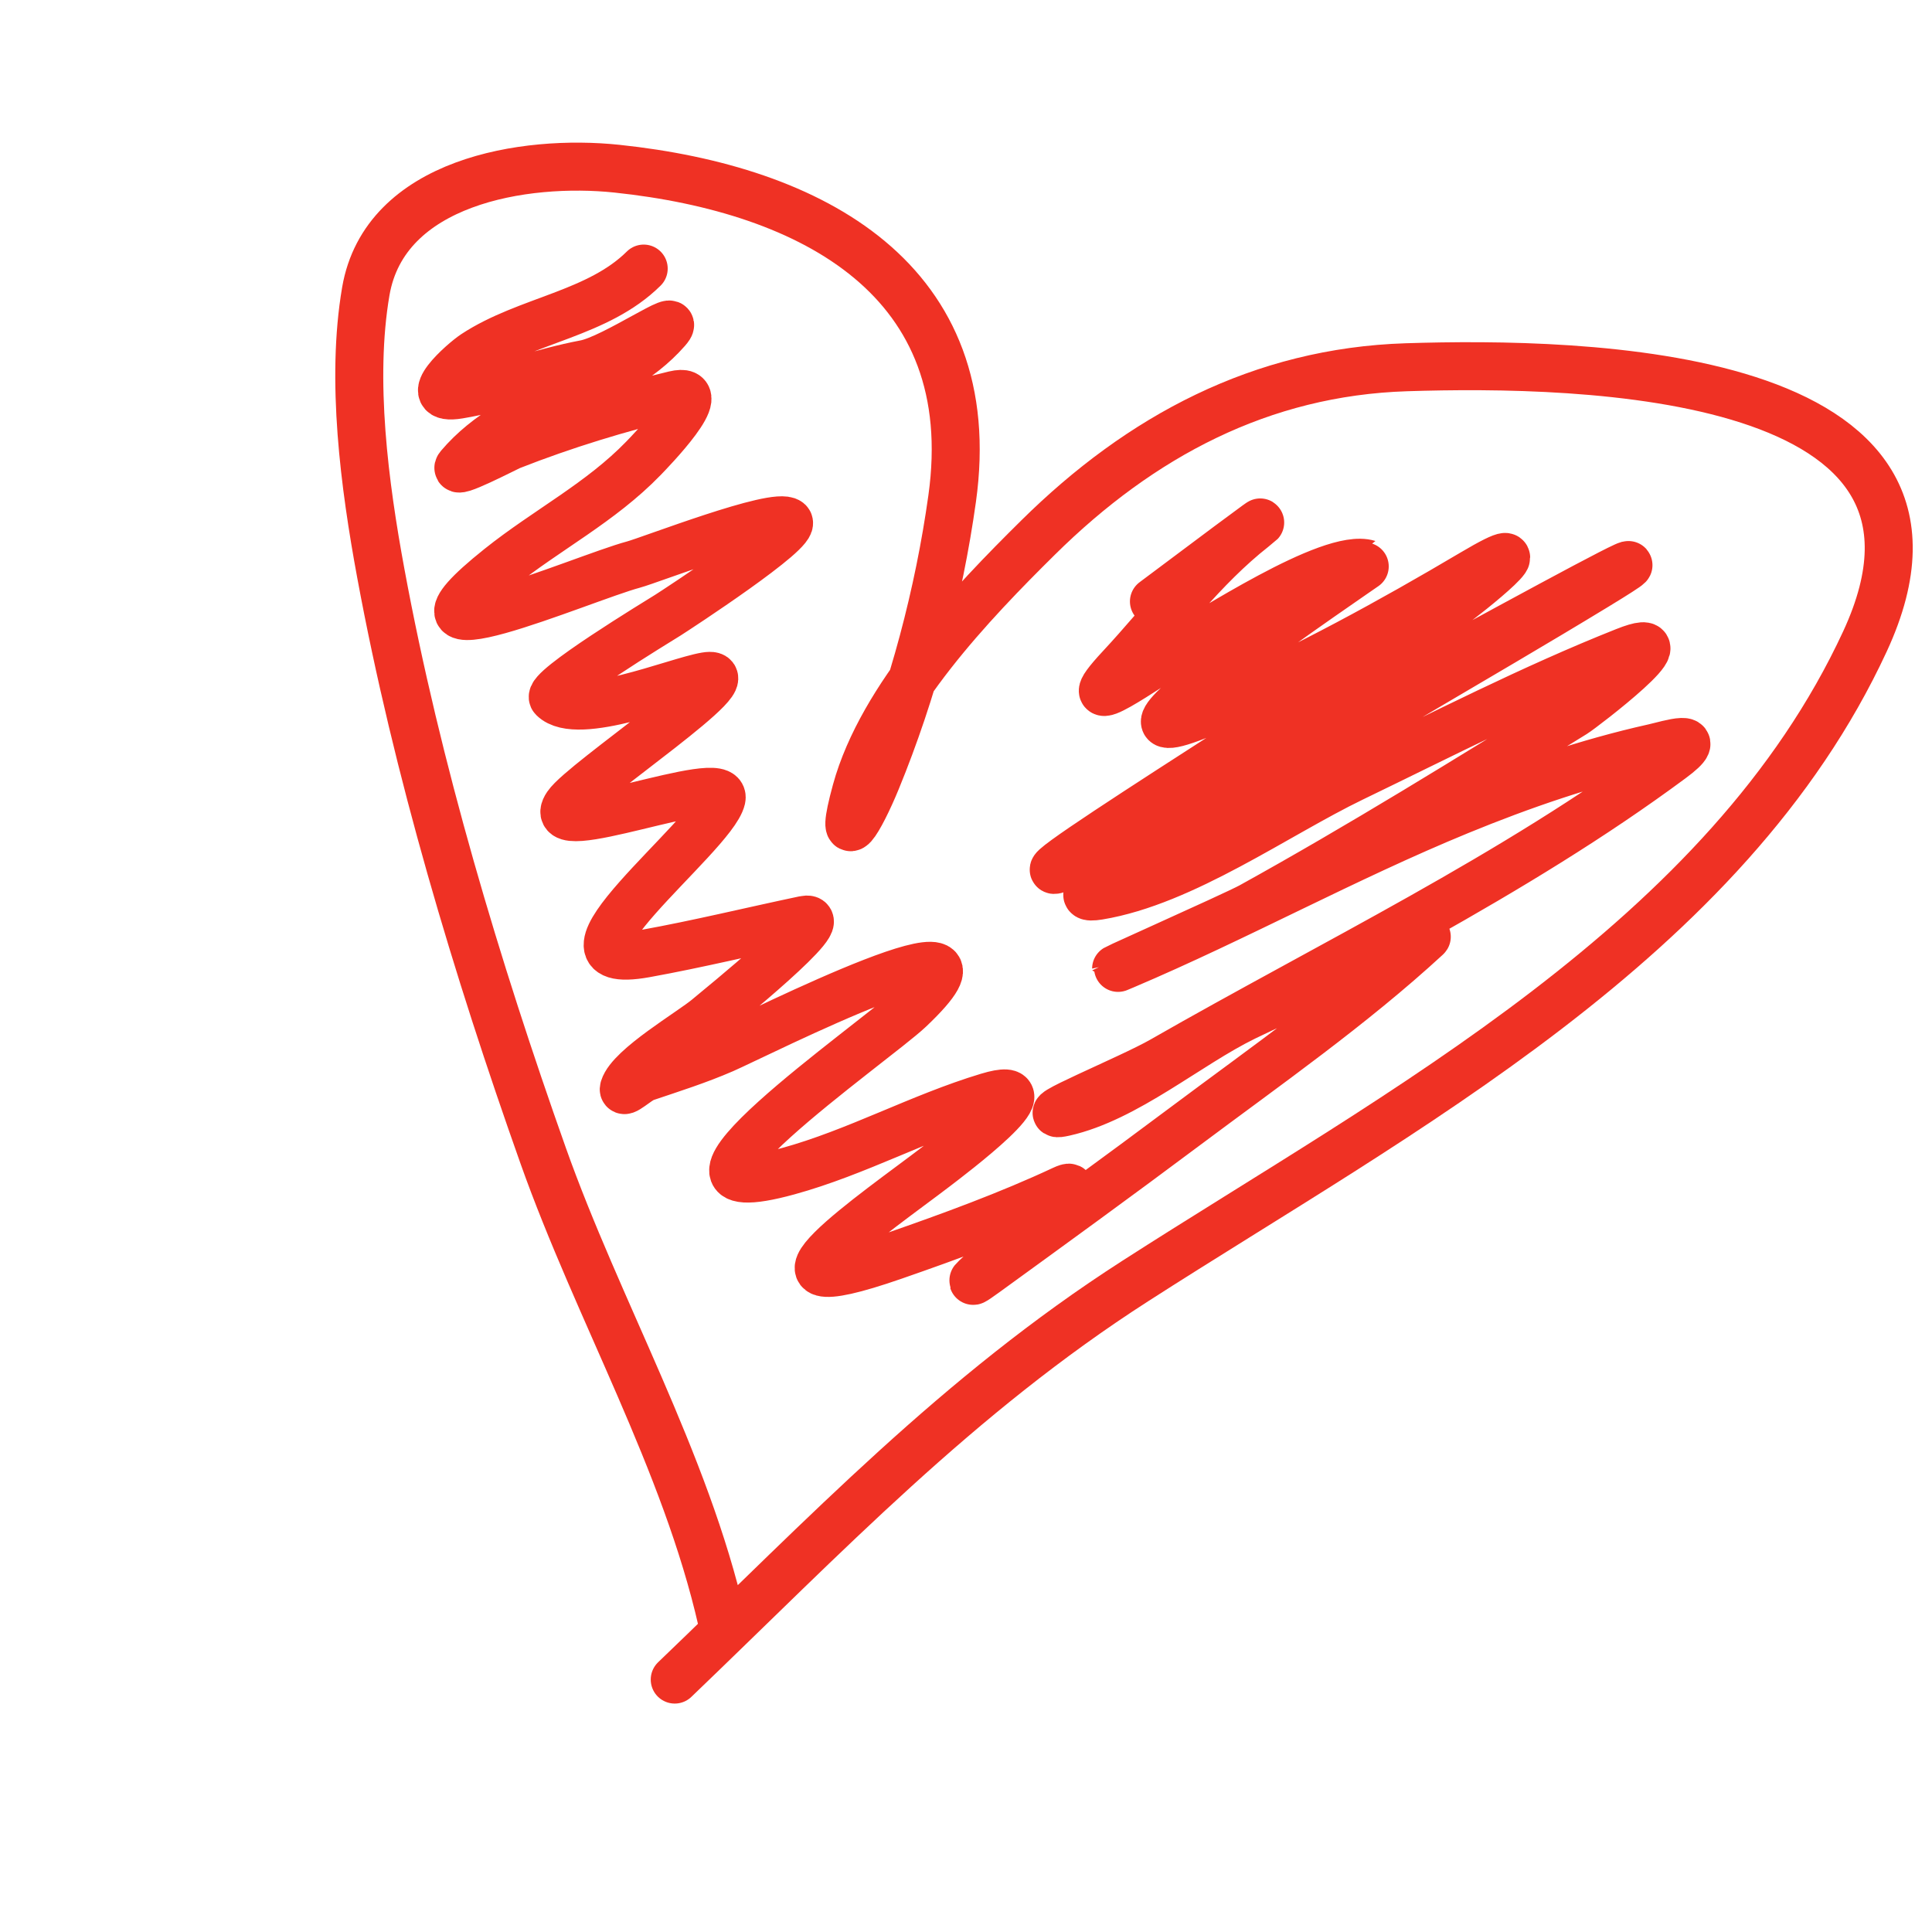
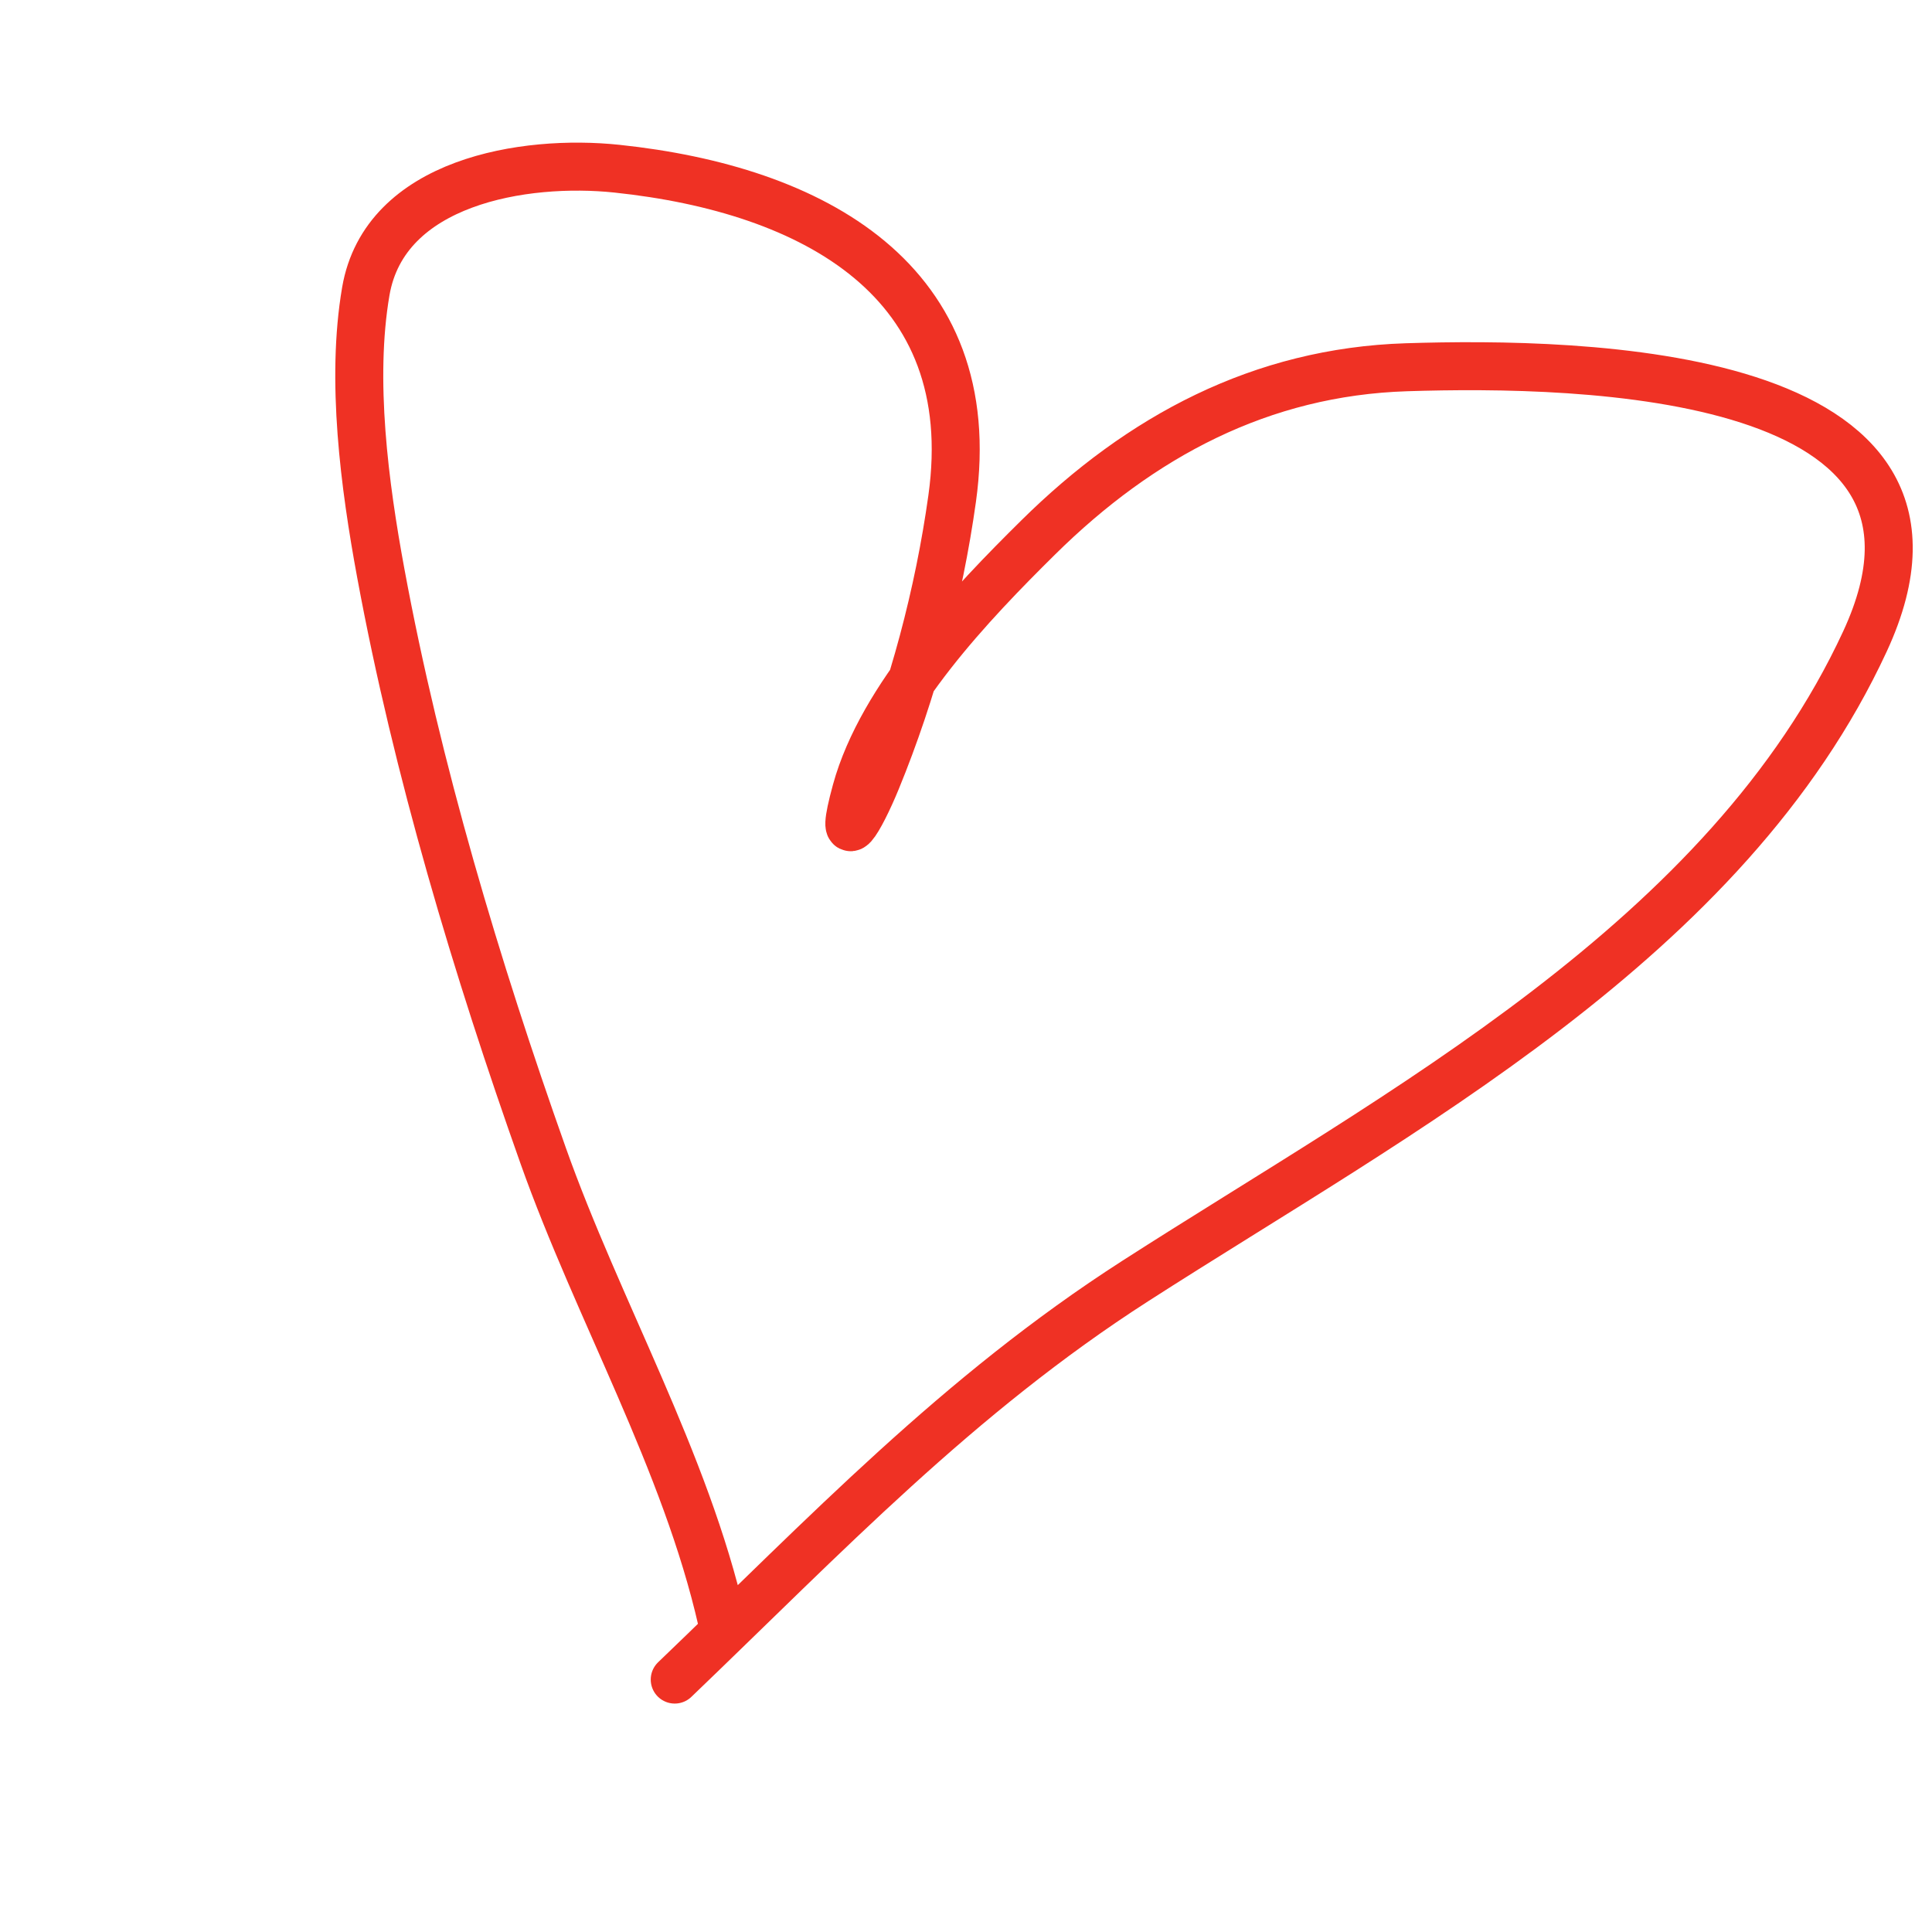
<svg xmlns="http://www.w3.org/2000/svg" width="161" height="161" viewBox="0 0 161 161" fill="none">
  <path d="M60.165 135.099C57.127 121.737 49.836 109.195 45.26 96.295C39.723 80.686 34.746 64.074 31.735 47.781C30.382 40.463 29.218 31.664 30.483 24.28C32.051 15.123 43.7 13.242 51.416 14.058C67.746 15.783 81.886 23.37 79.347 41.546C78.24 49.479 76.085 57.593 73.042 65.008C71.672 68.347 69.831 71.43 71.346 65.903C73.484 58.104 80.971 50.265 86.526 44.778C95.051 36.358 105.101 30.991 117.197 30.604C131.706 30.14 165.934 30.707 155.421 53.434C143.885 78.37 116.609 92.612 94.608 106.749C79.817 116.253 68.795 127.925 56.228 139.964" stroke="#EF3124" stroke-width="4" stroke-linecap="round" />
-   <path d="M53.642 22.382C49.826 26.165 43.917 26.64 39.543 29.514C38.617 30.122 34.809 33.458 38.229 32.892C41.729 32.313 45.215 30.999 48.752 30.332C51.17 29.877 57.191 25.654 55.572 27.507C50.968 32.778 42.984 33.32 38.278 38.855C37.522 39.744 42.224 37.291 42.591 37.146C46.994 35.413 51.6 34.008 56.202 32.905C59.562 32.1 54.122 37.674 53.622 38.191C50.041 41.889 45.587 44.139 41.609 47.318C30.82 55.943 48.571 48.175 52.775 47.052C54.197 46.673 64.624 42.604 65.706 43.48C66.553 44.165 56.387 50.801 55.666 51.257C54.923 51.727 45.417 57.486 46.096 58.167C48.109 60.185 56.353 56.763 58.821 56.355C62.8 55.697 48.615 65.108 47.253 67.107C44.983 70.437 60.682 64.116 60.128 66.558C59.421 69.677 44.241 81.184 53.774 79.463C58.218 78.66 62.597 77.588 67.008 76.66C69.755 76.082 59.989 83.957 58.937 84.843C57.601 85.967 52.54 88.922 51.998 90.674C51.805 91.299 53.136 90.007 53.756 89.797C55.971 89.049 58.148 88.363 60.301 87.427C62.97 86.267 85.625 74.783 75.79 84.105C72.919 86.827 52.049 101.342 65.671 97.603C71.387 96.034 76.634 93.109 82.323 91.395C87.961 89.696 79.213 96.295 77.938 97.272C73.328 100.804 60.673 109.463 74.506 104.659C79.154 103.045 84.124 101.228 88.579 99.141C91.072 97.973 84.731 103.079 82.828 105.068C82.11 105.818 79.767 107.766 82.114 106.064C87.668 102.036 93.221 98.005 98.716 93.894C105.472 88.841 112.659 83.818 118.874 78.092C119.612 77.412 106.489 83.395 103.703 84.757C98.975 87.069 93.848 91.533 88.682 92.685C85.682 93.354 94.171 89.908 96.839 88.38C111.075 80.227 126.045 73.044 139.277 63.245C142.34 60.977 139.014 62.048 137.807 62.318C132.257 63.555 126.836 65.419 121.584 67.576C112.099 71.471 103.115 76.439 93.682 80.444C89.957 82.025 102.876 76.297 104.256 75.534C113.385 70.485 122.315 64.946 131.188 59.461C131.853 59.05 140.971 52.082 135.424 54.282C127.686 57.352 120.191 61.211 112.7 64.83C106.363 67.892 98.639 73.478 91.553 74.649C87.262 75.359 98.681 69.658 102.339 67.305C112.38 60.844 122.786 55.066 132.977 48.863C146.783 40.459 104.491 64.148 90.095 71.495C79.156 77.079 110.484 57.792 120.56 50.77C122.488 49.427 129.296 43.875 122.7 47.782C115.834 51.849 108.863 55.651 101.561 58.887C86.526 65.552 114.082 47.01 114.024 46.992C110.852 46.012 100.688 52.791 97.845 54.292C96.095 55.216 88.819 60.517 93.381 55.615C97.049 51.675 100.217 47.322 104.481 43.975C107.193 41.846 98.922 48.056 96.161 50.122" stroke="#EF3124" stroke-width="4" stroke-linecap="round" />
</svg>